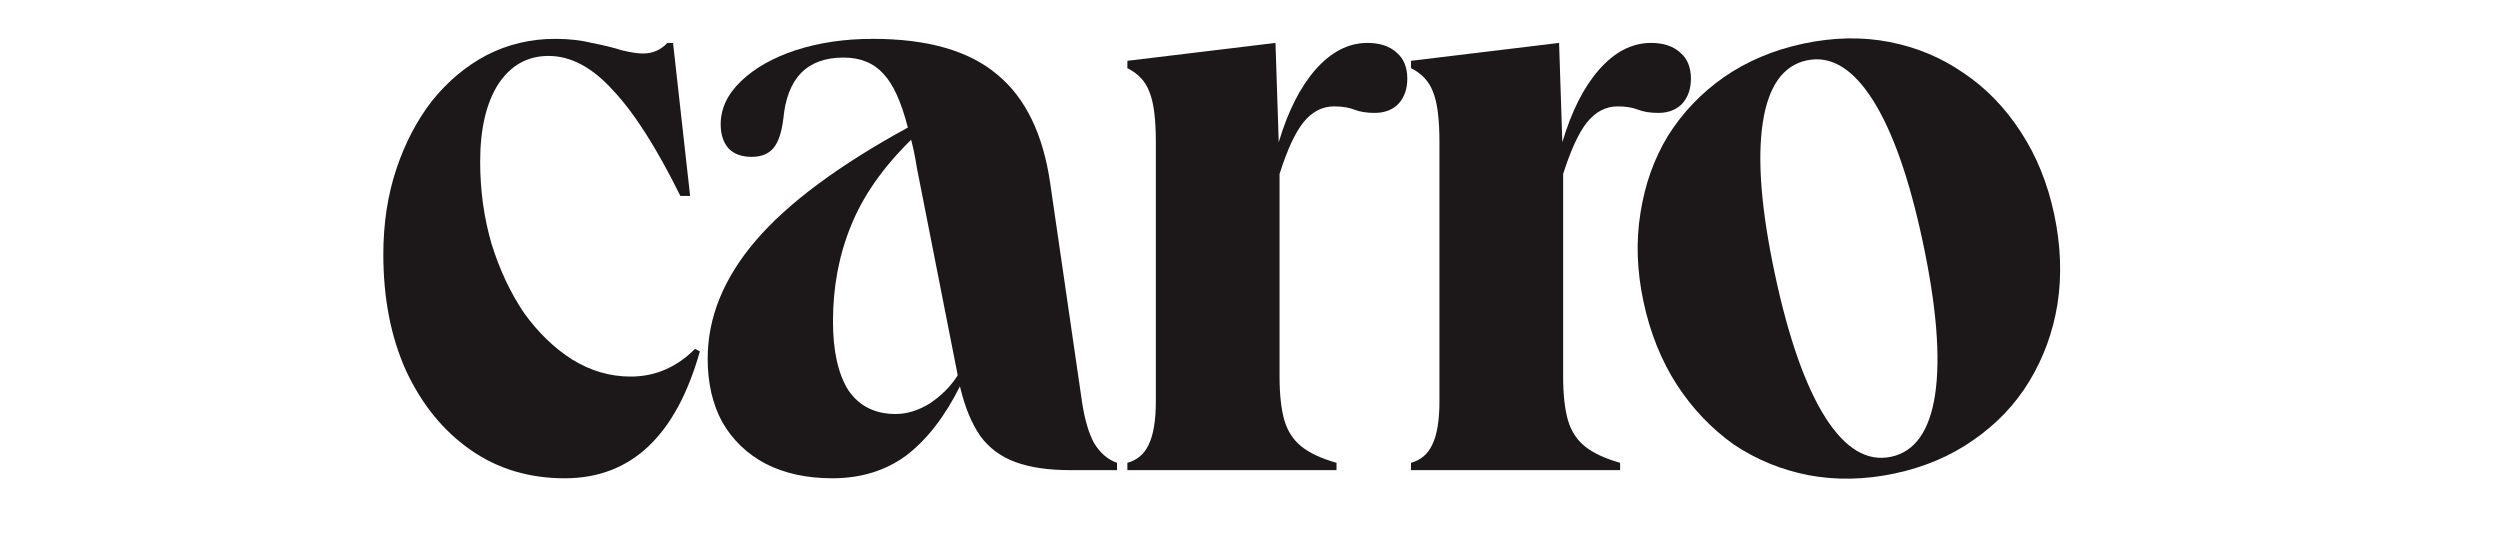
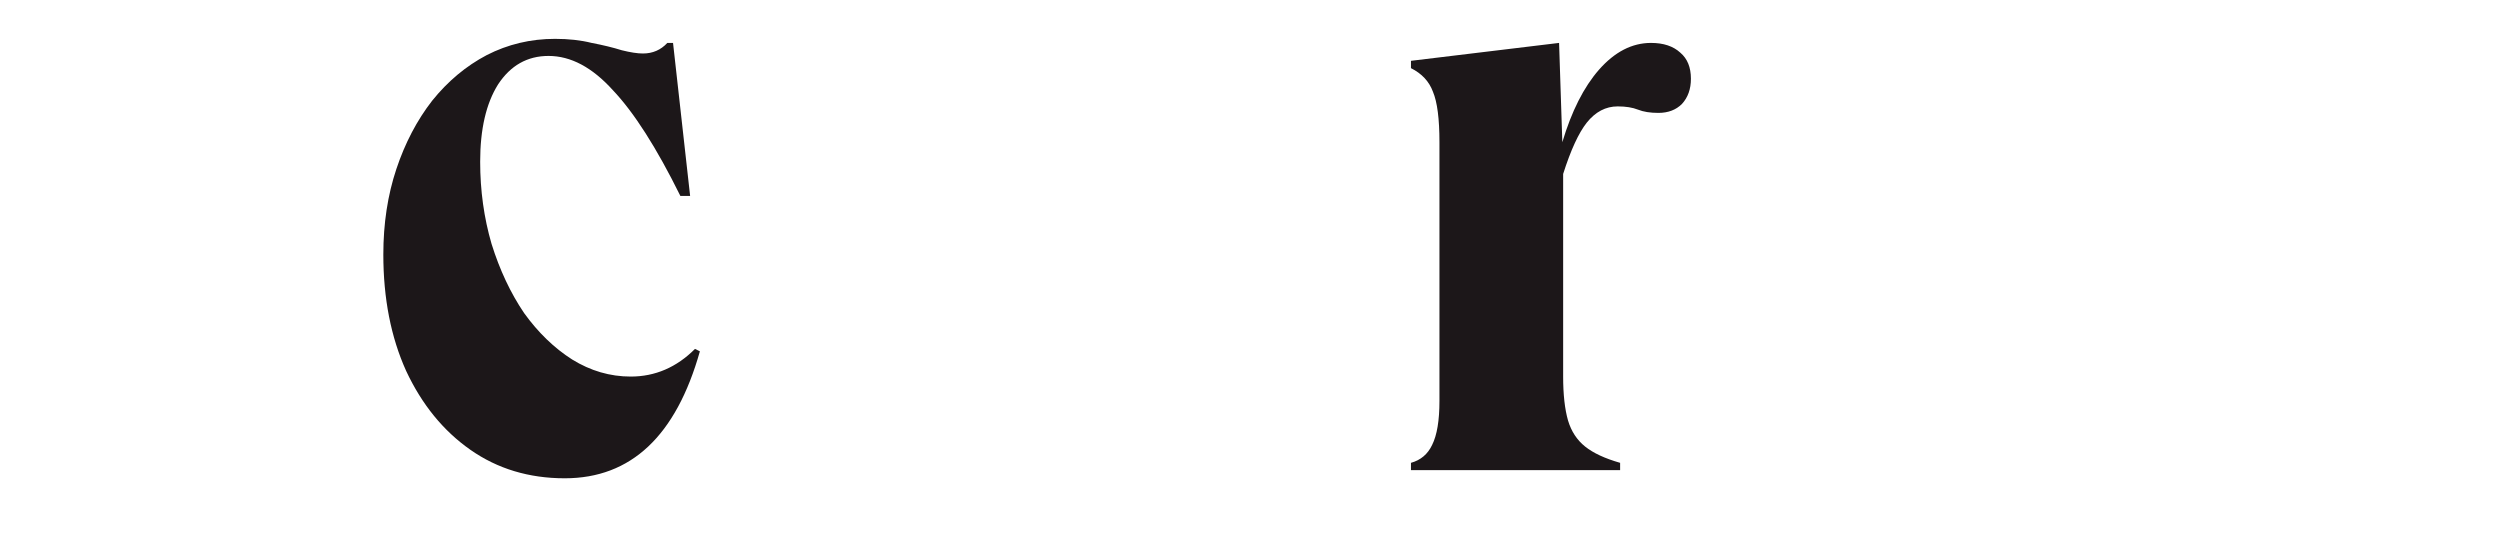
<svg xmlns="http://www.w3.org/2000/svg" fill="none" viewBox="0 0 150 32" height="32" width="150">
  <path fill="#1C1719" d="M33.888 28.697C31.74 28.697 29.852 28.128 28.224 26.988C26.597 25.849 25.311 24.27 24.367 22.252C23.456 20.234 23 17.907 23 15.27C23 13.415 23.26 11.706 23.781 10.143C24.302 8.581 25.018 7.214 25.93 6.042C26.873 4.87 27.964 3.959 29.201 3.308C30.47 2.657 31.838 2.331 33.302 2.331C34.116 2.331 34.849 2.412 35.499 2.575C36.183 2.705 36.785 2.852 37.306 3.015C37.827 3.145 38.25 3.21 38.576 3.21C39.161 3.21 39.65 2.998 40.04 2.575H40.382L41.407 11.755H40.822C39.389 8.857 38.038 6.742 36.769 5.407C35.532 4.04 34.246 3.356 32.912 3.356C31.642 3.356 30.633 3.926 29.884 5.065C29.168 6.205 28.81 7.751 28.81 9.704C28.81 11.429 29.038 13.073 29.494 14.635C29.982 16.198 30.633 17.581 31.447 18.785C32.293 19.957 33.254 20.885 34.328 21.569C35.434 22.252 36.606 22.594 37.843 22.594C39.308 22.594 40.594 22.041 41.7 20.934L41.993 21.08C40.561 26.158 37.859 28.697 33.888 28.697Z" />
-   <path fill="#1C1719" d="M49.931 28.697C48.401 28.697 47.066 28.404 45.927 27.818C44.82 27.232 43.957 26.402 43.339 25.328C42.753 24.254 42.46 22.985 42.46 21.52C42.46 19.046 43.42 16.686 45.341 14.44C47.261 12.194 50.305 9.932 54.471 7.653C54.081 6.123 53.592 5.049 53.007 4.431C52.421 3.78 51.623 3.454 50.614 3.454C48.433 3.454 47.229 4.675 47.001 7.116C46.903 7.93 46.708 8.516 46.415 8.874C46.122 9.232 45.683 9.411 45.097 9.411C44.511 9.411 44.055 9.248 43.73 8.923C43.404 8.565 43.241 8.076 43.241 7.458C43.241 6.514 43.648 5.651 44.462 4.87C45.276 4.089 46.366 3.47 47.733 3.015C49.133 2.559 50.679 2.331 52.372 2.331C55.659 2.331 58.15 3.047 59.842 4.479C61.535 5.879 62.593 8.06 63.016 11.022L64.92 24.108C65.083 25.182 65.327 26.012 65.653 26.598C66.011 27.184 66.466 27.574 67.02 27.77V28.209H64.237C62.902 28.209 61.795 28.046 60.916 27.721C60.038 27.395 59.338 26.874 58.817 26.158C58.296 25.41 57.889 24.417 57.596 23.18C56.685 25.003 55.611 26.386 54.374 27.33C53.137 28.241 51.656 28.697 49.931 28.697ZM49.979 19.274C49.979 21.064 50.288 22.448 50.907 23.424C51.558 24.368 52.502 24.84 53.739 24.84C54.422 24.84 55.106 24.628 55.79 24.205C56.473 23.75 57.026 23.196 57.45 22.545V22.448L55.008 10.046C54.911 9.427 54.797 8.874 54.667 8.386C52.974 10.046 51.77 11.771 51.053 13.561C50.337 15.319 49.979 17.223 49.979 19.274Z" />
-   <path fill="#1C1719" d="M67.642 28.209V27.77C68.228 27.607 68.651 27.249 68.912 26.695C69.205 26.109 69.351 25.231 69.351 24.059V8.532C69.351 7.132 69.221 6.123 68.96 5.505C68.733 4.886 68.293 4.414 67.642 4.089V3.649L76.529 2.575L76.724 8.532C77.277 6.677 78.01 5.228 78.921 4.186C79.865 3.112 80.907 2.575 82.046 2.575C82.795 2.575 83.38 2.771 83.804 3.161C84.227 3.519 84.438 4.04 84.438 4.724C84.438 5.342 84.259 5.847 83.901 6.237C83.543 6.595 83.071 6.774 82.485 6.774C81.997 6.774 81.59 6.709 81.265 6.579C80.939 6.449 80.532 6.384 80.044 6.384C79.328 6.384 78.71 6.709 78.189 7.36C77.7 7.979 77.228 9.004 76.773 10.436V22.594C76.773 23.668 76.87 24.547 77.066 25.231C77.261 25.882 77.603 26.402 78.091 26.793C78.579 27.184 79.279 27.509 80.191 27.77V28.209H67.642Z" />
  <path fill="#1C1719" d="M84.658 28.209V27.77C85.244 27.607 85.667 27.249 85.928 26.695C86.221 26.109 86.367 25.231 86.367 24.059V8.532C86.367 7.132 86.237 6.123 85.977 5.505C85.749 4.886 85.309 4.414 84.658 4.089V3.649L93.545 2.575L93.74 8.532C94.293 6.677 95.026 5.228 95.937 4.186C96.881 3.112 97.923 2.575 99.062 2.575C99.811 2.575 100.397 2.771 100.82 3.161C101.243 3.519 101.455 4.04 101.455 4.724C101.455 5.342 101.276 5.847 100.917 6.237C100.559 6.595 100.087 6.774 99.501 6.774C99.013 6.774 98.606 6.709 98.281 6.579C97.955 6.449 97.548 6.384 97.06 6.384C96.344 6.384 95.726 6.709 95.205 7.36C94.716 7.979 94.245 9.004 93.789 10.436V22.594C93.789 23.668 93.886 24.547 94.082 25.231C94.277 25.882 94.619 26.402 95.107 26.793C95.595 27.184 96.295 27.509 97.207 27.77V28.209H84.658Z" />
-   <path fill="#1C1719" d="M113.679 28.409C111.896 28.788 110.172 28.822 108.509 28.51C106.877 28.191 105.382 27.577 104.024 26.668C102.691 25.72 101.556 24.53 100.62 23.098C99.676 21.635 99.005 19.964 98.606 18.085C98.213 16.239 98.154 14.471 98.427 12.782C98.694 11.062 99.246 9.513 100.085 8.137C100.956 6.754 102.072 5.585 103.433 4.63C104.826 3.668 106.414 2.998 108.197 2.619C110.012 2.233 111.735 2.2 113.367 2.519C114.999 2.837 116.478 3.455 117.804 4.371C119.162 5.28 120.313 6.467 121.256 7.93C122.193 9.361 122.857 11.001 123.25 12.847C123.649 14.726 123.715 16.525 123.449 18.246C123.175 19.935 122.607 21.486 121.743 22.901C120.904 24.278 119.788 25.447 118.395 26.408C117.034 27.363 115.462 28.03 113.679 28.409ZM108.41 3.622C106.977 3.927 106.095 5.179 105.764 7.379C105.433 9.579 105.674 12.59 106.486 16.41C107.305 20.263 108.316 23.143 109.521 25.05C110.718 26.925 112.033 27.711 113.466 27.406C114.898 27.102 115.78 25.849 116.111 23.649C116.436 21.417 116.188 18.375 115.369 14.522C114.557 10.702 113.552 7.854 112.355 5.978C111.158 4.103 109.843 3.318 108.41 3.622Z" />
</svg>